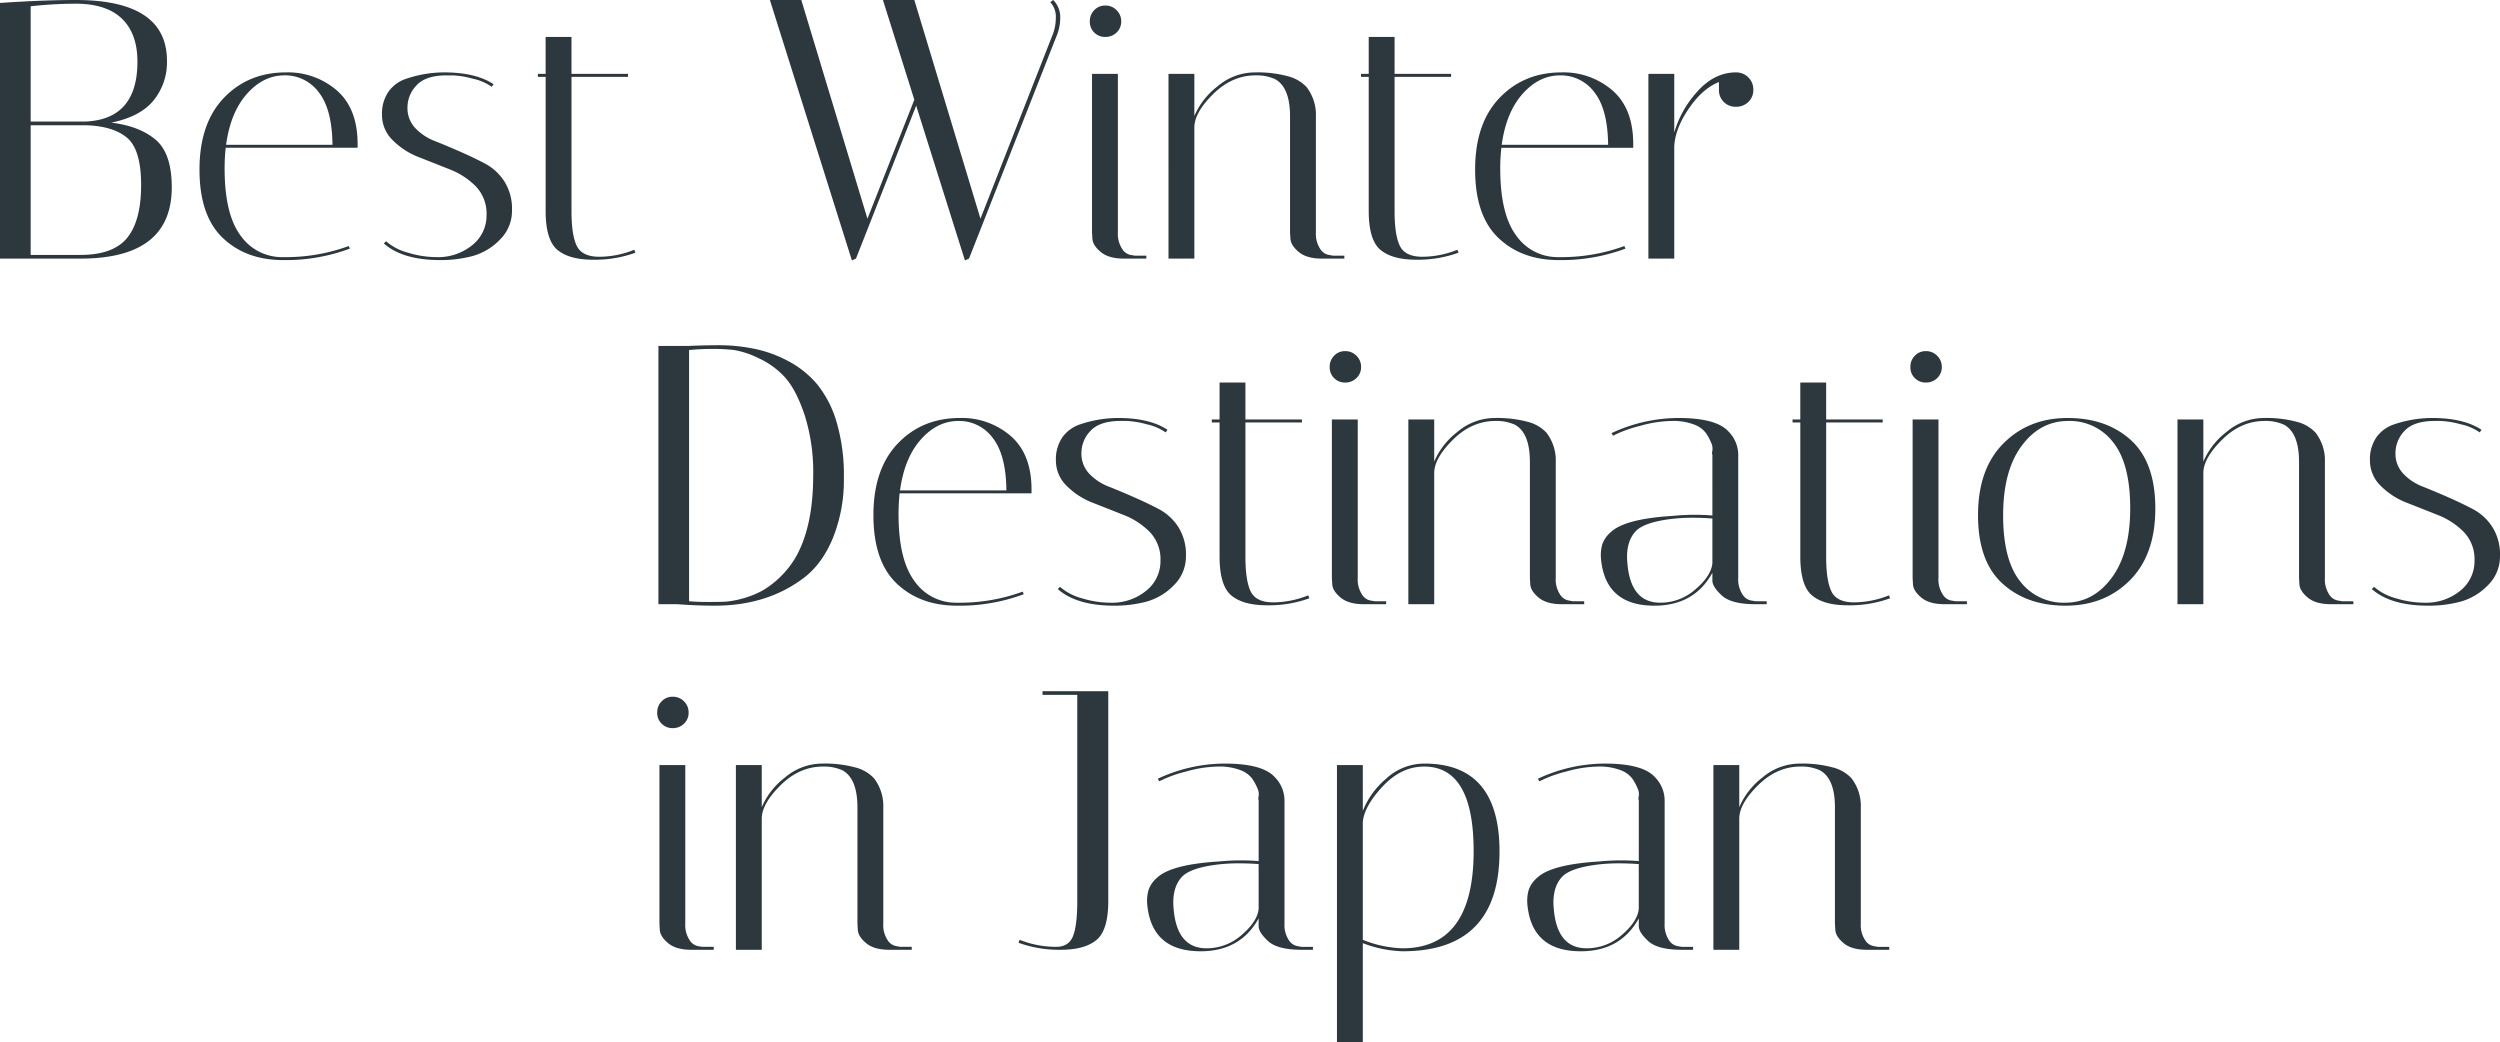
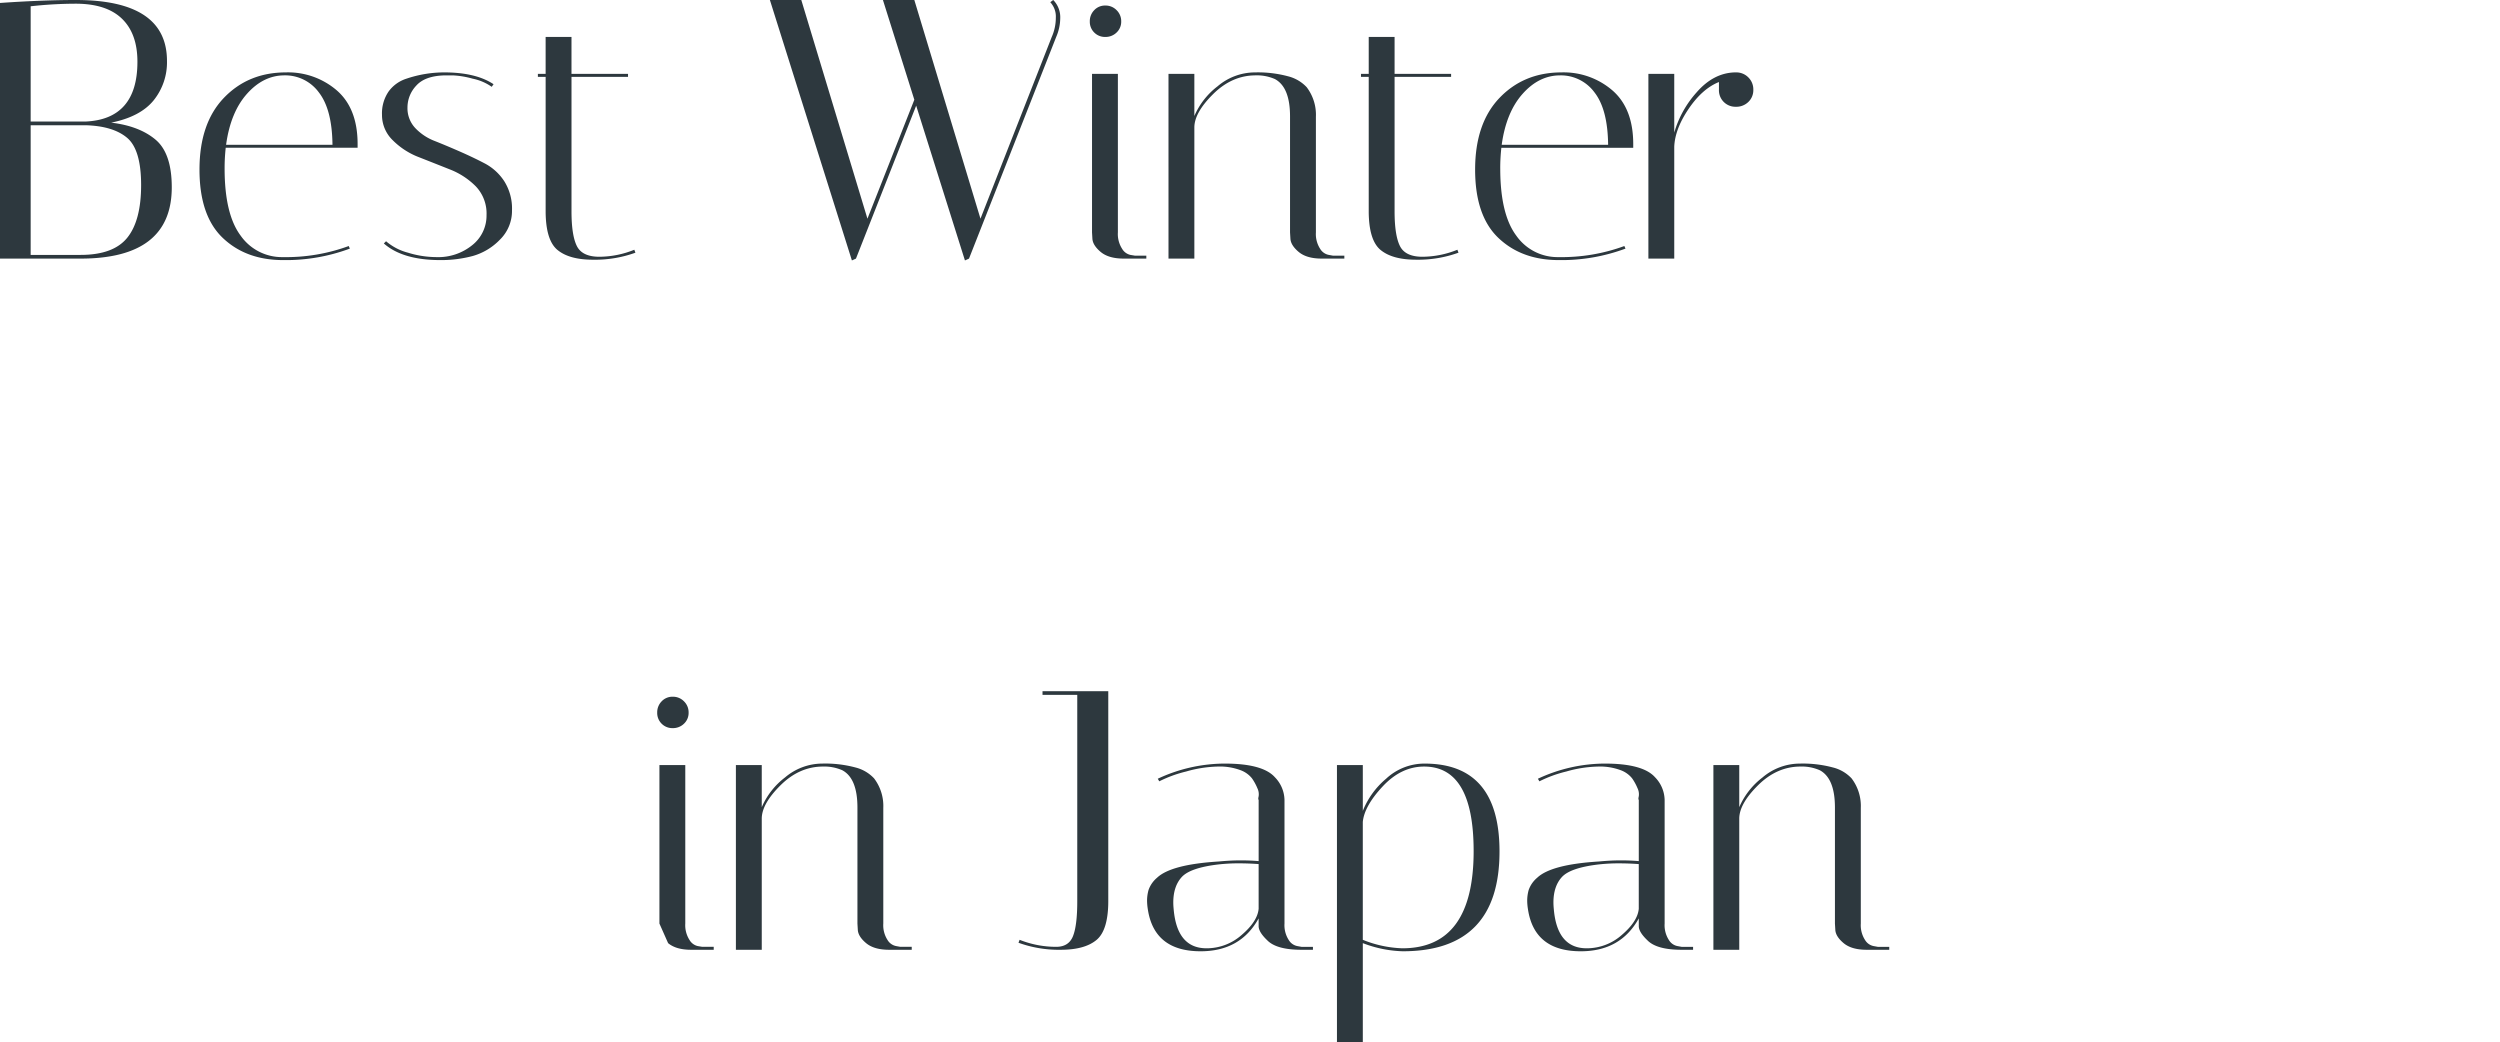
<svg xmlns="http://www.w3.org/2000/svg" width="839.14" height="349.8" viewBox="0 0 839.14 349.8">
  <g transform="translate(-355.68 -8666.655)">
-     <path d="M18.6-86.676q5.456-.248,10.726-.248a60.039,60.039,0,0,1,11.16,1.116,41.549,41.549,0,0,1,11.656,4.154,32.476,32.476,0,0,1,9.8,7.812,36.383,36.383,0,0,1,6.51,12.586,63.248,63.248,0,0,1,2.48,18.972A52.088,52.088,0,0,1,67.27-22.258Q63.612-13.392,57.288-8.68,45.012.5,27.652.5,21.576.5,14.88,0H8.68V-86.676ZM18.972-.992q2.6.248,6.572.248T31.5-.868a29.752,29.752,0,0,0,5.456-1.054A29.517,29.517,0,0,0,43.4-4.464a29.639,29.639,0,0,0,6.262-4.774,30.525,30.525,0,0,0,5.642-7.5q5.332-10.168,5.332-26.536a63.512,63.512,0,0,0-2.852-20.15q-2.852-8.494-6.51-12.586a26.967,26.967,0,0,0-8.866-6.51,29.749,29.749,0,0,0-8.308-2.79,61.117,61.117,0,0,0-7.192-.372q-4.092,0-7.936.372ZM89.28-30.256q0,15.376,5.394,22.568A16.912,16.912,0,0,0,108.872-.5a61.165,61.165,0,0,0,22.072-3.72l.372.868A61.55,61.55,0,0,1,108.934.5Q96.472.5,88.66-6.944t-7.812-22.94q0-15.5,8.184-24.056T109.864-62.5a25.063,25.063,0,0,1,17.112,6.076q6.944,6.076,6.944,17.98v1.24H89.652A62.876,62.876,0,0,0,89.28-30.256Zm36.208-7.936Q125.364-50.1,120.9-55.8a13.988,13.988,0,0,0-11.532-5.7q-7.068,0-12.586,6.2T89.776-38.192ZM178.932-57.66a16.966,16.966,0,0,0-6.386-2.728,29.741,29.741,0,0,0-6.634-1.116h-2.6q-6.7.124-9.672,3.41a10.715,10.715,0,0,0-2.976,7.378,9.706,9.706,0,0,0,2.6,6.882,17.659,17.659,0,0,0,6.51,4.34q3.906,1.55,8.432,3.534t8.432,4.03a17.557,17.557,0,0,1,6.51,5.952,17.174,17.174,0,0,1,2.6,9.734,13.509,13.509,0,0,1-4.092,9.92,20.354,20.354,0,0,1-9.114,5.456A41.273,41.273,0,0,1,161.7.5q-12.648,0-18.972-5.58l.744-.744a18.378,18.378,0,0,0,7.378,3.844A32.572,32.572,0,0,0,160.332-.5a18.1,18.1,0,0,0,12.09-4.03A12.62,12.62,0,0,0,177.2-14.57a13.2,13.2,0,0,0-3.6-9.672,25.062,25.062,0,0,0-8.742-5.7q-5.146-2.046-10.354-4.092a24.947,24.947,0,0,1-8.8-5.7,11.75,11.75,0,0,1-3.6-8.494,12.97,12.97,0,0,1,2.232-7.874,11.827,11.827,0,0,1,5.952-4.278A39.789,39.789,0,0,1,162.936-62.5q10.664,0,16.616,3.968Zm15.5-3.348V-62h2.6V-74.4h8.68V-62h18.972v.992H205.716v45.136q0,8.06,1.8,11.656t7.564,3.6A31.686,31.686,0,0,0,226.8-2.976l.372.992A39.788,39.788,0,0,1,212.97.372q-8,0-11.966-3.286T197.036-16V-61.008ZM245.4,0q-5.084,0-7.75-2.232T234.856-6.7L234.732-8.8V-62h8.68V-8.8a9.145,9.145,0,0,0,1.426,5.518,4.311,4.311,0,0,0,2.79,2.046l1.488.248h3.844V0Zm-9.92-75.888a5.047,5.047,0,0,1-1.488-3.72,5.257,5.257,0,0,1,1.488-3.782,4.944,4.944,0,0,1,3.72-1.55,5.146,5.146,0,0,1,3.782,1.55,5.146,5.146,0,0,1,1.55,3.782,4.944,4.944,0,0,1-1.55,3.72A5.257,5.257,0,0,1,239.2-74.4,5.047,5.047,0,0,1,235.476-75.888ZM311.86,0q-5.084,0-7.75-2.232T301.32-6.7L301.2-8.8V-47.74q0-9.8-5.084-12.524a14.948,14.948,0,0,0-6.448-1.24q-7.936,0-14.26,6.262T269.08-44.02V0H260.4V-62h8.68v14.136a25,25,0,0,1,7.812-9.982,19.381,19.381,0,0,1,12.524-4.65,39.041,39.041,0,0,1,11.1,1.3,12.858,12.858,0,0,1,6.262,3.658,15.306,15.306,0,0,1,3.1,9.92V-8.8A9.145,9.145,0,0,0,311.3-3.286a4.321,4.321,0,0,0,2.914,2.046l1.364.248h3.844V0Zm64.976,0Q368.4,0,365.3-3.224q-2.852-2.728-2.852-4.712v-2.6Q356.376.5,342.984.5,327.36.5,325.252-13.64A18.448,18.448,0,0,1,325-16.678a13.322,13.322,0,0,1,.5-3.41,9.464,9.464,0,0,1,2.852-4.092q4.712-4.464,20.708-5.456,3.968-.372,7.316-.372t6.076.248V-50.344q-.248-.124,0-1.178a4.665,4.665,0,0,0-.434-2.728,17.135,17.135,0,0,0-1.8-3.286,8.739,8.739,0,0,0-3.968-2.79,19.75,19.75,0,0,0-7.44-1.178,41.54,41.54,0,0,0-10.726,1.674,41.83,41.83,0,0,0-8.99,3.286l-.5-.868A53.148,53.148,0,0,1,351.044-62.5q12.772,0,16.864,4.588a11.221,11.221,0,0,1,3.224,7.564V-8.8a9.145,9.145,0,0,0,1.426,5.518,4.321,4.321,0,0,0,2.914,2.046l1.364.248h3.844V0ZM344.968-.5A17.707,17.707,0,0,0,356.81-5.022q5.27-4.526,5.642-8.742v-15q-3.348-.248-6.758-.248a61.15,61.15,0,0,0-6.758.372q-9.424,1.116-12.276,4.216t-2.852,8.556q0,.992.124,2.232Q335.048-.5,344.968-.5ZM389.36-61.008V-62h2.6V-74.4h8.68V-62h18.972v.992H400.644v45.136q0,8.06,1.8,11.656t7.564,3.6a31.686,31.686,0,0,0,11.718-2.356l.372.992A39.788,39.788,0,0,1,407.9.372q-8,0-11.966-3.286T391.964-16V-61.008ZM440.324,0q-5.084,0-7.75-2.232T429.784-6.7L429.66-8.8V-62h8.68V-8.8a9.145,9.145,0,0,0,1.426,5.518,4.311,4.311,0,0,0,2.79,2.046l1.488.248h3.844V0ZM430.4-75.888a5.047,5.047,0,0,1-1.488-3.72A5.257,5.257,0,0,1,430.4-83.39a4.944,4.944,0,0,1,3.72-1.55,5.146,5.146,0,0,1,3.782,1.55,5.146,5.146,0,0,1,1.55,3.782,4.944,4.944,0,0,1-1.55,3.72,5.257,5.257,0,0,1-3.782,1.488A5.047,5.047,0,0,1,430.4-75.888ZM481,.5q-13.02,0-21.2-7.44t-8.184-22.94q0-15.5,8.494-24.056T481.678-62.5q13.082,0,21.266,7.44t8.184,22.94q0,15.5-8.494,24.056T481,.5Zm.868-62q-9.424,0-15.624,8.37t-6.2,23.312q0,14.942,5.7,22.134A18.346,18.346,0,0,0,480.872-.5q9.424,0,15.624-8.37t6.2-23.312q0-14.942-5.7-22.134A18.346,18.346,0,0,0,481.864-61.5ZM570.028,0q-5.084,0-7.75-2.232T559.488-6.7L559.364-8.8V-47.74q0-9.8-5.084-12.524a14.948,14.948,0,0,0-6.448-1.24q-7.936,0-14.26,6.262T527.248-44.02V0h-8.68V-62h8.68v14.136a25,25,0,0,1,7.812-9.982,19.381,19.381,0,0,1,12.524-4.65,39.041,39.041,0,0,1,11.1,1.3,12.858,12.858,0,0,1,6.262,3.658,15.306,15.306,0,0,1,3.1,9.92V-8.8a9.145,9.145,0,0,0,1.426,5.518,4.321,4.321,0,0,0,2.914,2.046l1.364.248h3.844V0ZM620-57.66a16.967,16.967,0,0,0-6.386-2.728A29.741,29.741,0,0,0,606.98-61.5h-2.6q-6.7.124-9.672,3.41a10.714,10.714,0,0,0-2.976,7.378,9.705,9.705,0,0,0,2.6,6.882,17.659,17.659,0,0,0,6.51,4.34q3.906,1.55,8.432,3.534t8.432,4.03a17.558,17.558,0,0,1,6.51,5.952,17.174,17.174,0,0,1,2.6,9.734,13.509,13.509,0,0,1-4.092,9.92,20.354,20.354,0,0,1-9.114,5.456A41.273,41.273,0,0,1,602.764.5q-12.648,0-18.972-5.58l.744-.744a18.379,18.379,0,0,0,7.378,3.844A32.572,32.572,0,0,0,601.4-.5a18.1,18.1,0,0,0,12.09-4.03,12.62,12.62,0,0,0,4.774-10.044,13.2,13.2,0,0,0-3.6-9.672,25.062,25.062,0,0,0-8.742-5.7q-5.146-2.046-10.354-4.092a24.947,24.947,0,0,1-8.8-5.7,11.75,11.75,0,0,1-3.6-8.494A12.97,12.97,0,0,1,585.4-56.11a11.827,11.827,0,0,1,5.952-4.278A39.789,39.789,0,0,1,604-62.5q10.664,0,16.616,3.968Z" transform="translate(568 8869.455)" fill="#2d383e" />
    <path d="M8.68-85.808Q23.064-86.8,34.1-86.8q30.628,0,30.628,20.46a20.339,20.339,0,0,1-4.464,13.206Q55.8-47.616,46-45.632q9.424,1.116,14.88,5.7t5.456,16Q66.34,0,35.712,0H8.68ZM18.972-1.24h16.74q11.036,0,15.686-5.766t4.65-17.67q0-11.9-4.712-15.872T37.324-44.764H18.972ZM34.1-85.56a139.342,139.342,0,0,0-15.128.868V-46H37.324q17.484-.744,17.484-20.088,0-9.424-5.208-14.446T34.1-85.56Zm49.972,55.3q0,15.376,5.394,22.568A16.912,16.912,0,0,0,103.664-.5a61.165,61.165,0,0,0,22.072-3.72l.372.868A61.55,61.55,0,0,1,103.726.5Q91.264.5,83.452-6.944T75.64-29.884q0-15.5,8.184-24.056T104.656-62.5a25.063,25.063,0,0,1,17.112,6.076q6.944,6.076,6.944,17.98v1.24H84.444A62.876,62.876,0,0,0,84.072-30.256Zm36.208-7.936q-.124-11.9-4.588-17.608a13.988,13.988,0,0,0-11.532-5.7q-7.068,0-12.586,6.2T84.568-38.192ZM173.724-57.66a16.966,16.966,0,0,0-6.386-2.728A29.741,29.741,0,0,0,160.7-61.5h-2.6q-6.7.124-9.672,3.41a10.715,10.715,0,0,0-2.976,7.378,9.706,9.706,0,0,0,2.6,6.882,17.659,17.659,0,0,0,6.51,4.34q3.906,1.55,8.432,3.534t8.432,4.03a17.557,17.557,0,0,1,6.51,5.952,17.174,17.174,0,0,1,2.6,9.734,13.509,13.509,0,0,1-4.092,9.92,20.354,20.354,0,0,1-9.114,5.456A41.273,41.273,0,0,1,156.488.5q-12.648,0-18.972-5.58l.744-.744a18.378,18.378,0,0,0,7.378,3.844A32.572,32.572,0,0,0,155.124-.5a18.1,18.1,0,0,0,12.09-4.03,12.62,12.62,0,0,0,4.774-10.044,13.2,13.2,0,0,0-3.6-9.672,25.062,25.062,0,0,0-8.742-5.7Q154.5-31.992,149.3-34.038a24.947,24.947,0,0,1-8.8-5.7,11.75,11.75,0,0,1-3.6-8.494,12.97,12.97,0,0,1,2.232-7.874,11.827,11.827,0,0,1,5.952-4.278A39.789,39.789,0,0,1,157.728-62.5q10.664,0,16.616,3.968Zm15.5-3.348V-62h2.6V-74.4h8.68V-62H219.48v.992H200.508v45.136q0,8.06,1.8,11.656t7.564,3.6a31.686,31.686,0,0,0,11.718-2.356l.372.992a39.788,39.788,0,0,1-14.2,2.356q-8,0-11.966-3.286T191.828-16V-61.008ZM362.2-86.8a8.223,8.223,0,0,1,2.356,6.076A16.157,16.157,0,0,1,363.2-74.4L333.932,0l-1.364.62L316.2-51.336,295.988,0l-1.364.62L267.1-86.8h10.54l22.2,73.408L315.58-53.32,305.04-86.8h10.54l22.2,73.408L361.708-74.4a15.845,15.845,0,0,0,1.364-6.448,7.041,7.041,0,0,0-1.86-5.208ZM385.888,0q-5.084,0-7.75-2.232T375.348-6.7L375.224-8.8V-62h8.68V-8.8a9.145,9.145,0,0,0,1.426,5.518,4.311,4.311,0,0,0,2.79,2.046l1.488.248h3.844V0Zm-9.92-75.888a5.047,5.047,0,0,1-1.488-3.72,5.257,5.257,0,0,1,1.488-3.782,4.944,4.944,0,0,1,3.72-1.55,5.146,5.146,0,0,1,3.782,1.55,5.146,5.146,0,0,1,1.55,3.782,4.944,4.944,0,0,1-1.55,3.72,5.257,5.257,0,0,1-3.782,1.488A5.047,5.047,0,0,1,375.968-75.888ZM452.352,0q-5.084,0-7.75-2.232T441.812-6.7L441.688-8.8V-47.74q0-9.8-5.084-12.524a14.948,14.948,0,0,0-6.448-1.24q-7.936,0-14.26,6.262T409.572-44.02V0h-8.68V-62h8.68v14.136a25,25,0,0,1,7.812-9.982,19.381,19.381,0,0,1,12.524-4.65,39.041,39.041,0,0,1,11.1,1.3,12.858,12.858,0,0,1,6.262,3.658,15.306,15.306,0,0,1,3.1,9.92V-8.8a9.145,9.145,0,0,0,1.426,5.518,4.321,4.321,0,0,0,2.914,2.046l1.364.248h3.844V0ZM465.5-61.008V-62h2.6V-74.4h8.68V-62h18.972v.992H476.78v45.136q0,8.06,1.8,11.656t7.564,3.6A31.686,31.686,0,0,0,497.86-2.976l.372.992a39.788,39.788,0,0,1-14.2,2.356q-8,0-11.966-3.286T468.1-16V-61.008Zm46.748,30.752q0,15.376,5.394,22.568A16.912,16.912,0,0,0,531.836-.5a61.165,61.165,0,0,0,22.072-3.72l.372.868A61.55,61.55,0,0,1,531.9.5q-12.462,0-20.274-7.44t-7.812-22.94q0-15.5,8.184-24.056T532.828-62.5A25.063,25.063,0,0,1,549.94-56.42q6.944,6.076,6.944,17.98v1.24H512.616A62.88,62.88,0,0,0,512.244-30.256Zm36.208-7.936q-.124-11.9-4.588-17.608a13.988,13.988,0,0,0-11.532-5.7q-7.068,0-12.586,6.2T512.74-38.192Zm37.2-18.476v-2.6q-5.58,2.232-10.168,8.99t-4.836,12.71V0h-8.68V-62h8.68v19.716a34.587,34.587,0,0,1,7.564-13.578q5.58-6.386,12.648-6.634h.5a5.64,5.64,0,0,1,4.154,1.674,5.64,5.64,0,0,1,1.674,4.154,5.437,5.437,0,0,1-1.674,4.092,5.755,5.755,0,0,1-4.154,1.612,5.544,5.544,0,0,1-4.092-1.612A5.544,5.544,0,0,1,585.652-56.668Z" transform="translate(347 8753.455)" fill="#2d383e" />
-     <path d="M54.684,0Q49.6,0,46.934-2.232T44.144-6.7L44.02-8.8V-62H52.7V-8.8a9.145,9.145,0,0,0,1.426,5.518,4.311,4.311,0,0,0,2.79,2.046L58.4-.992h3.844V0Zm-9.92-75.888a5.047,5.047,0,0,1-1.488-3.72,5.257,5.257,0,0,1,1.488-3.782,4.944,4.944,0,0,1,3.72-1.55,5.146,5.146,0,0,1,3.782,1.55,5.146,5.146,0,0,1,1.55,3.782,4.944,4.944,0,0,1-1.55,3.72A5.257,5.257,0,0,1,48.484-74.4,5.047,5.047,0,0,1,44.764-75.888ZM121.148,0q-5.084,0-7.75-2.232T110.608-6.7L110.484-8.8V-47.74q0-9.8-5.084-12.524a14.948,14.948,0,0,0-6.448-1.24q-7.936,0-14.26,6.262T78.368-44.02V0h-8.68V-62h8.68v14.136a25,25,0,0,1,7.812-9.982A19.381,19.381,0,0,1,98.7-62.5a39.041,39.041,0,0,1,11.1,1.3,12.857,12.857,0,0,1,6.262,3.658,15.306,15.306,0,0,1,3.1,9.92V-8.8a9.145,9.145,0,0,0,1.426,5.518A4.321,4.321,0,0,0,123.5-1.24l1.364.248h3.844V0Zm51.46-85.56V-86.8H194.68v70.432q0,9.8-3.968,13.082T178.746,0a39.788,39.788,0,0,1-14.2-2.356l.372-.992A33.07,33.07,0,0,0,177.2-.992q4.216,0,5.642-3.6t1.426-11.656V-85.56ZM259.532,0Q251.1,0,248-3.224q-2.852-2.728-2.852-4.712v-2.6Q239.072.5,225.68.5,210.056.5,207.948-13.64a18.449,18.449,0,0,1-.248-3.038,13.321,13.321,0,0,1,.5-3.41,9.464,9.464,0,0,1,2.852-4.092q4.712-4.464,20.708-5.456,3.968-.372,7.316-.372t6.076.248V-50.344q-.248-.124,0-1.178a4.666,4.666,0,0,0-.434-2.728,17.134,17.134,0,0,0-1.8-3.286,8.739,8.739,0,0,0-3.968-2.79,19.75,19.75,0,0,0-7.44-1.178,41.54,41.54,0,0,0-10.726,1.674,41.83,41.83,0,0,0-8.99,3.286l-.5-.868A53.148,53.148,0,0,1,233.74-62.5q12.772,0,16.864,4.588a11.221,11.221,0,0,1,3.224,7.564V-8.8a9.145,9.145,0,0,0,1.426,5.518,4.321,4.321,0,0,0,2.914,2.046l1.364.248h3.844V0ZM227.664-.5a17.707,17.707,0,0,0,11.842-4.526q5.27-4.526,5.642-8.742v-15q-3.348-.248-6.758-.248a61.15,61.15,0,0,0-6.758.372q-9.424,1.116-12.276,4.216T216.5-15.872q0,.992.124,2.232Q217.744-.5,227.664-.5ZM271.436-62h8.68v15.376a27.39,27.39,0,0,1,7.812-10.788,18.866,18.866,0,0,1,12.9-5.084Q326-62.5,326-32.984,326,.5,293.508.5a40.166,40.166,0,0,1-13.392-2.728V31h-8.68Zm29.264.5q-7.688,0-13.888,6.634t-6.7,11.966V-3.348A38.41,38.41,0,0,0,293.384-.5q23.932,0,23.932-32.612Q317.316-61.5,300.7-61.5ZM387.128,0Q378.7,0,375.6-3.224q-2.852-2.728-2.852-4.712v-2.6Q366.668.5,353.276.5,337.652.5,335.544-13.64a18.448,18.448,0,0,1-.248-3.038,13.322,13.322,0,0,1,.5-3.41,9.464,9.464,0,0,1,2.852-4.092q4.712-4.464,20.708-5.456,3.968-.372,7.316-.372t6.076.248V-50.344q-.248-.124,0-1.178a4.665,4.665,0,0,0-.434-2.728,17.135,17.135,0,0,0-1.8-3.286,8.739,8.739,0,0,0-3.968-2.79A19.75,19.75,0,0,0,359.1-61.5a41.54,41.54,0,0,0-10.726,1.674,41.83,41.83,0,0,0-8.99,3.286l-.5-.868A53.148,53.148,0,0,1,361.336-62.5q12.772,0,16.864,4.588a11.221,11.221,0,0,1,3.224,7.564V-8.8a9.145,9.145,0,0,0,1.426,5.518,4.321,4.321,0,0,0,2.914,2.046l1.364.248h3.844V0ZM355.26-.5A17.707,17.707,0,0,0,367.1-5.022q5.27-4.526,5.642-8.742v-15q-3.348-.248-6.758-.248a61.15,61.15,0,0,0-6.758.372q-9.424,1.116-12.276,4.216T344.1-15.872q0,.992.124,2.232Q345.34-.5,355.26-.5Zm93.992.5q-5.084,0-7.75-2.232T438.712-6.7L438.588-8.8V-47.74q0-9.8-5.084-12.524a14.948,14.948,0,0,0-6.448-1.24q-7.936,0-14.26,6.262T406.472-44.02V0h-8.68V-62h8.68v14.136a25,25,0,0,1,7.812-9.982,19.381,19.381,0,0,1,12.524-4.65,39.042,39.042,0,0,1,11.1,1.3,12.858,12.858,0,0,1,6.262,3.658,15.306,15.306,0,0,1,3.1,9.92V-8.8a9.145,9.145,0,0,0,1.426,5.518,4.321,4.321,0,0,0,2.914,2.046l1.364.248h3.844V0Z" transform="translate(533 8985.455)" fill="#2d383e" />
+     <path d="M54.684,0Q49.6,0,46.934-2.232L44.02-8.8V-62H52.7V-8.8a9.145,9.145,0,0,0,1.426,5.518,4.311,4.311,0,0,0,2.79,2.046L58.4-.992h3.844V0Zm-9.92-75.888a5.047,5.047,0,0,1-1.488-3.72,5.257,5.257,0,0,1,1.488-3.782,4.944,4.944,0,0,1,3.72-1.55,5.146,5.146,0,0,1,3.782,1.55,5.146,5.146,0,0,1,1.55,3.782,4.944,4.944,0,0,1-1.55,3.72A5.257,5.257,0,0,1,48.484-74.4,5.047,5.047,0,0,1,44.764-75.888ZM121.148,0q-5.084,0-7.75-2.232T110.608-6.7L110.484-8.8V-47.74q0-9.8-5.084-12.524a14.948,14.948,0,0,0-6.448-1.24q-7.936,0-14.26,6.262T78.368-44.02V0h-8.68V-62h8.68v14.136a25,25,0,0,1,7.812-9.982A19.381,19.381,0,0,1,98.7-62.5a39.041,39.041,0,0,1,11.1,1.3,12.857,12.857,0,0,1,6.262,3.658,15.306,15.306,0,0,1,3.1,9.92V-8.8a9.145,9.145,0,0,0,1.426,5.518A4.321,4.321,0,0,0,123.5-1.24l1.364.248h3.844V0Zm51.46-85.56V-86.8H194.68v70.432q0,9.8-3.968,13.082T178.746,0a39.788,39.788,0,0,1-14.2-2.356l.372-.992A33.07,33.07,0,0,0,177.2-.992q4.216,0,5.642-3.6t1.426-11.656V-85.56ZM259.532,0Q251.1,0,248-3.224q-2.852-2.728-2.852-4.712v-2.6Q239.072.5,225.68.5,210.056.5,207.948-13.64a18.449,18.449,0,0,1-.248-3.038,13.321,13.321,0,0,1,.5-3.41,9.464,9.464,0,0,1,2.852-4.092q4.712-4.464,20.708-5.456,3.968-.372,7.316-.372t6.076.248V-50.344q-.248-.124,0-1.178a4.666,4.666,0,0,0-.434-2.728,17.134,17.134,0,0,0-1.8-3.286,8.739,8.739,0,0,0-3.968-2.79,19.75,19.75,0,0,0-7.44-1.178,41.54,41.54,0,0,0-10.726,1.674,41.83,41.83,0,0,0-8.99,3.286l-.5-.868A53.148,53.148,0,0,1,233.74-62.5q12.772,0,16.864,4.588a11.221,11.221,0,0,1,3.224,7.564V-8.8a9.145,9.145,0,0,0,1.426,5.518,4.321,4.321,0,0,0,2.914,2.046l1.364.248h3.844V0ZM227.664-.5a17.707,17.707,0,0,0,11.842-4.526q5.27-4.526,5.642-8.742v-15q-3.348-.248-6.758-.248a61.15,61.15,0,0,0-6.758.372q-9.424,1.116-12.276,4.216T216.5-15.872q0,.992.124,2.232Q217.744-.5,227.664-.5ZM271.436-62h8.68v15.376a27.39,27.39,0,0,1,7.812-10.788,18.866,18.866,0,0,1,12.9-5.084Q326-62.5,326-32.984,326,.5,293.508.5a40.166,40.166,0,0,1-13.392-2.728V31h-8.68Zm29.264.5q-7.688,0-13.888,6.634t-6.7,11.966V-3.348A38.41,38.41,0,0,0,293.384-.5q23.932,0,23.932-32.612Q317.316-61.5,300.7-61.5ZM387.128,0Q378.7,0,375.6-3.224q-2.852-2.728-2.852-4.712v-2.6Q366.668.5,353.276.5,337.652.5,335.544-13.64a18.448,18.448,0,0,1-.248-3.038,13.322,13.322,0,0,1,.5-3.41,9.464,9.464,0,0,1,2.852-4.092q4.712-4.464,20.708-5.456,3.968-.372,7.316-.372t6.076.248V-50.344q-.248-.124,0-1.178a4.665,4.665,0,0,0-.434-2.728,17.135,17.135,0,0,0-1.8-3.286,8.739,8.739,0,0,0-3.968-2.79A19.75,19.75,0,0,0,359.1-61.5a41.54,41.54,0,0,0-10.726,1.674,41.83,41.83,0,0,0-8.99,3.286l-.5-.868A53.148,53.148,0,0,1,361.336-62.5q12.772,0,16.864,4.588a11.221,11.221,0,0,1,3.224,7.564V-8.8a9.145,9.145,0,0,0,1.426,5.518,4.321,4.321,0,0,0,2.914,2.046l1.364.248h3.844V0ZM355.26-.5A17.707,17.707,0,0,0,367.1-5.022q5.27-4.526,5.642-8.742v-15q-3.348-.248-6.758-.248a61.15,61.15,0,0,0-6.758.372q-9.424,1.116-12.276,4.216T344.1-15.872q0,.992.124,2.232Q345.34-.5,355.26-.5Zm93.992.5q-5.084,0-7.75-2.232T438.712-6.7L438.588-8.8V-47.74q0-9.8-5.084-12.524a14.948,14.948,0,0,0-6.448-1.24q-7.936,0-14.26,6.262T406.472-44.02V0h-8.68V-62h8.68v14.136a25,25,0,0,1,7.812-9.982,19.381,19.381,0,0,1,12.524-4.65,39.042,39.042,0,0,1,11.1,1.3,12.858,12.858,0,0,1,6.262,3.658,15.306,15.306,0,0,1,3.1,9.92V-8.8a9.145,9.145,0,0,0,1.426,5.518,4.321,4.321,0,0,0,2.914,2.046l1.364.248h3.844V0Z" transform="translate(533 8985.455)" fill="#2d383e" />
  </g>
</svg>